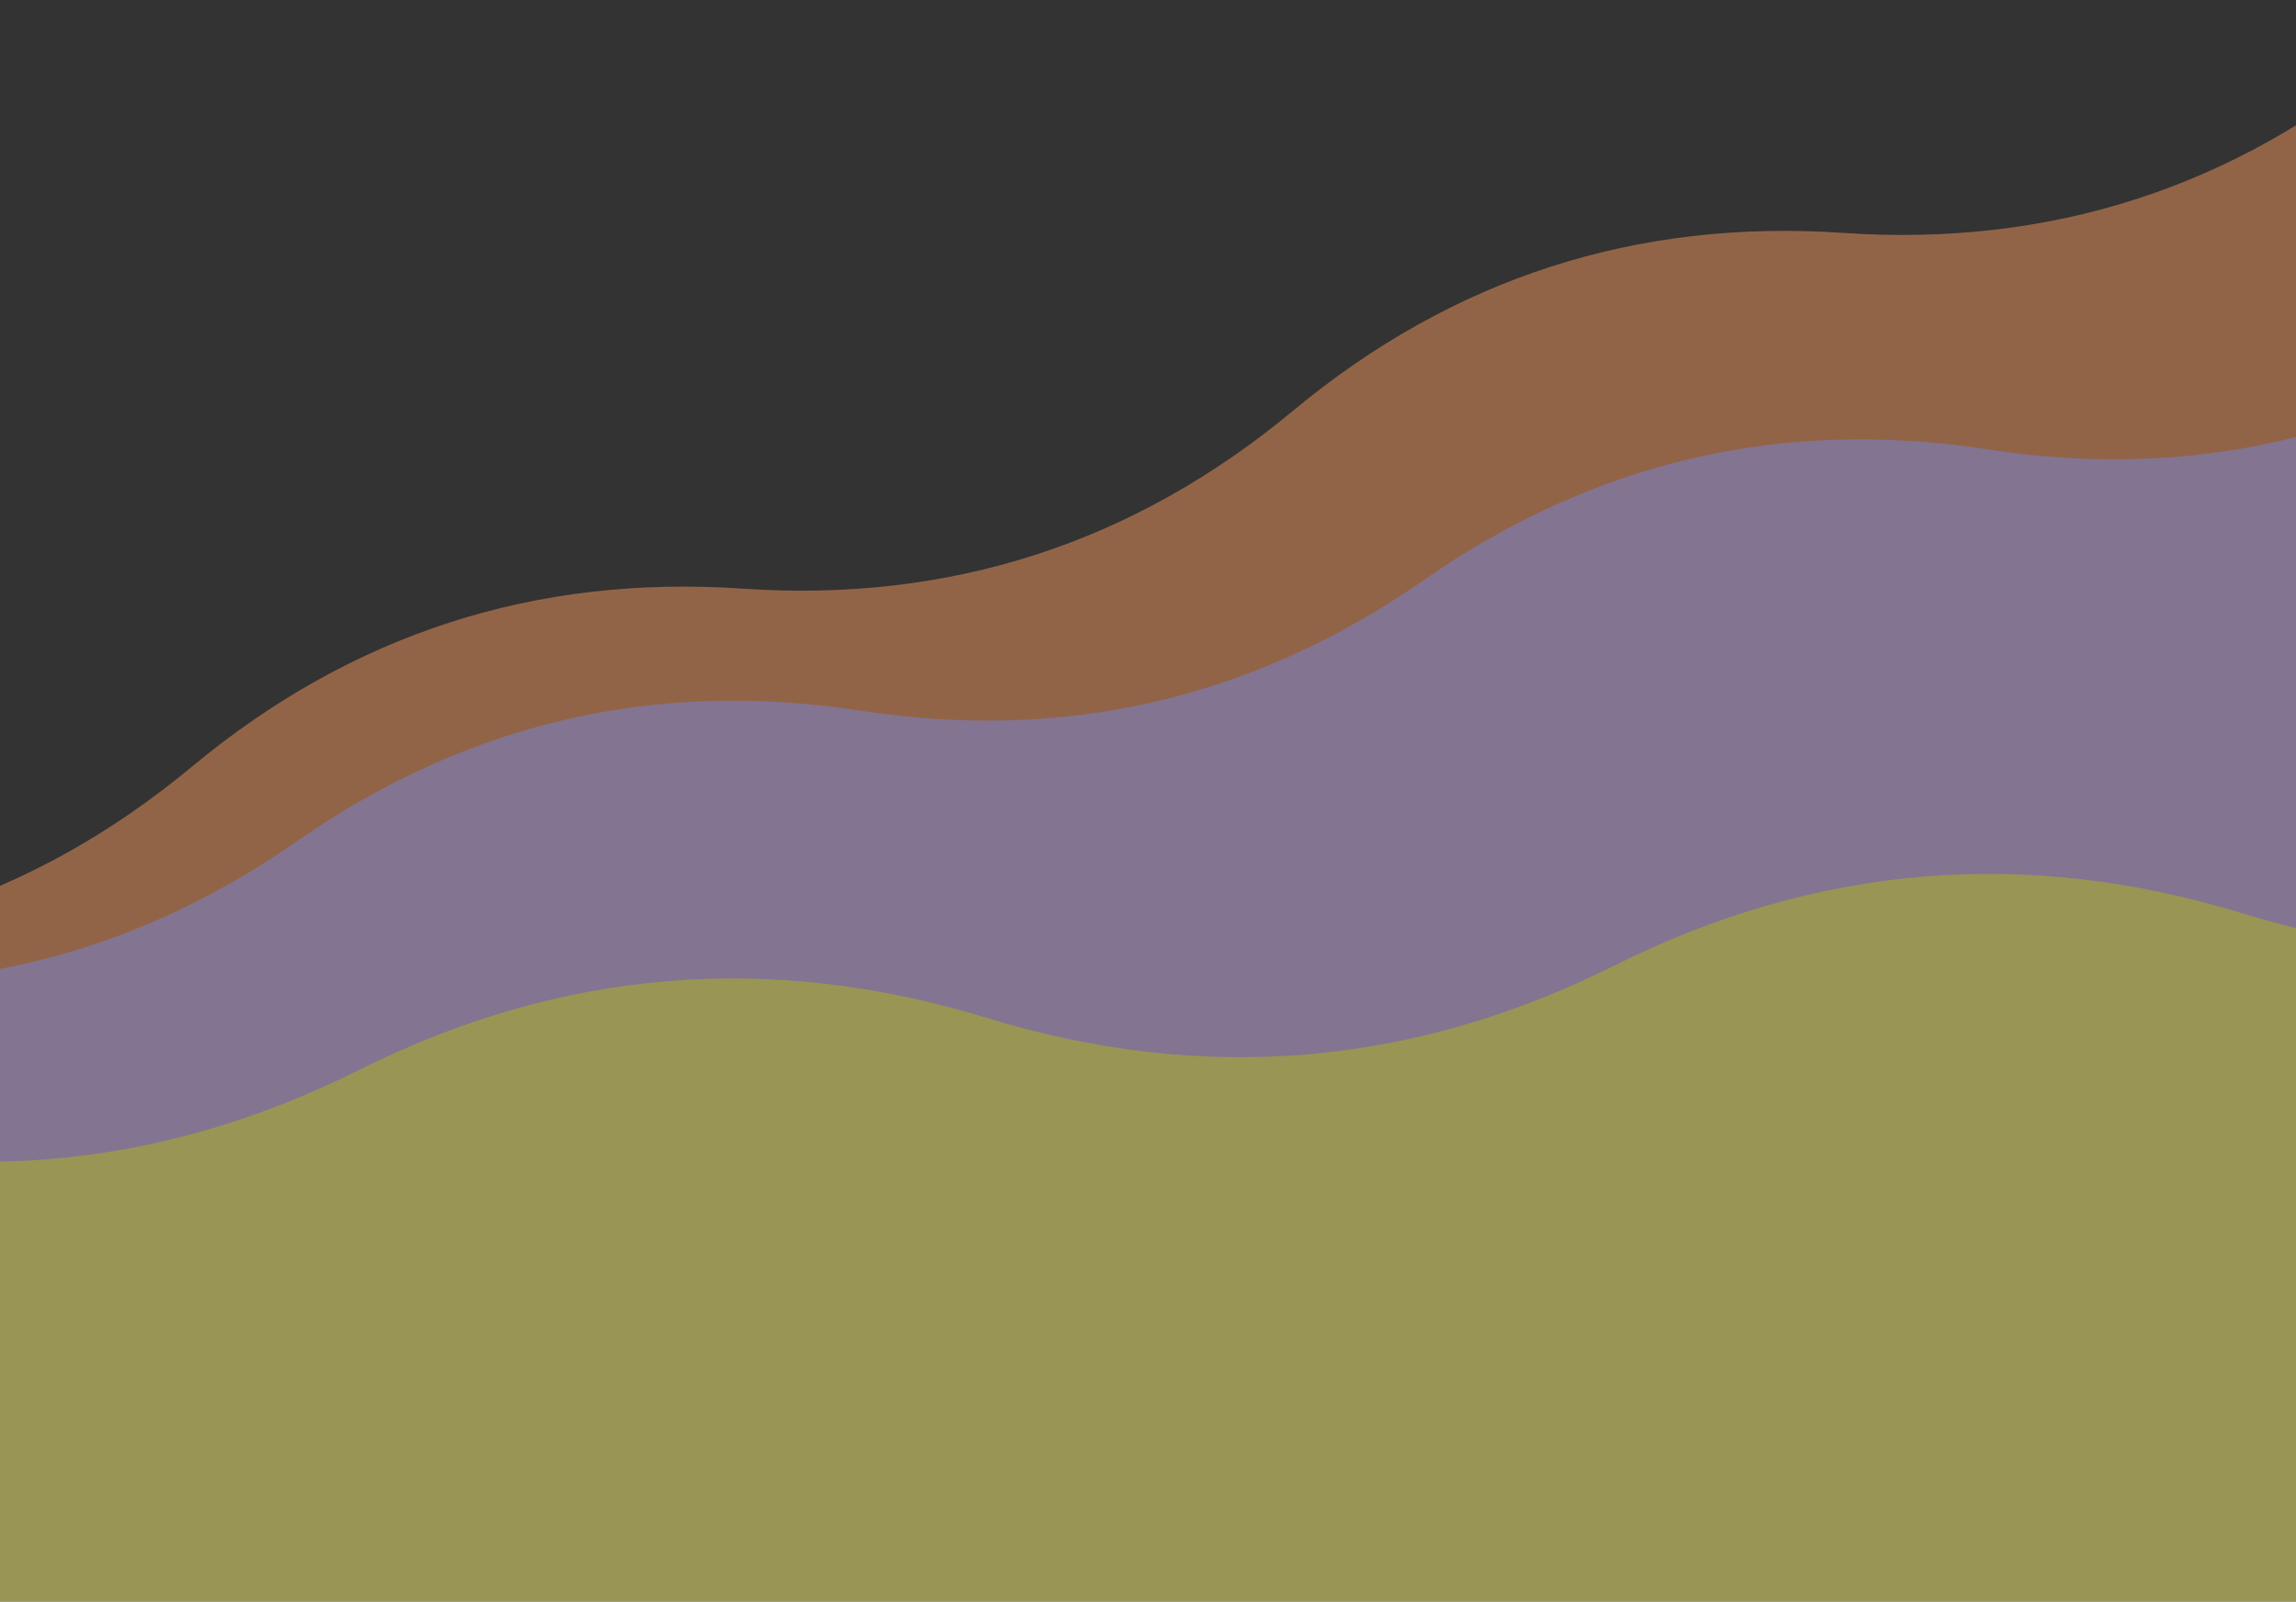
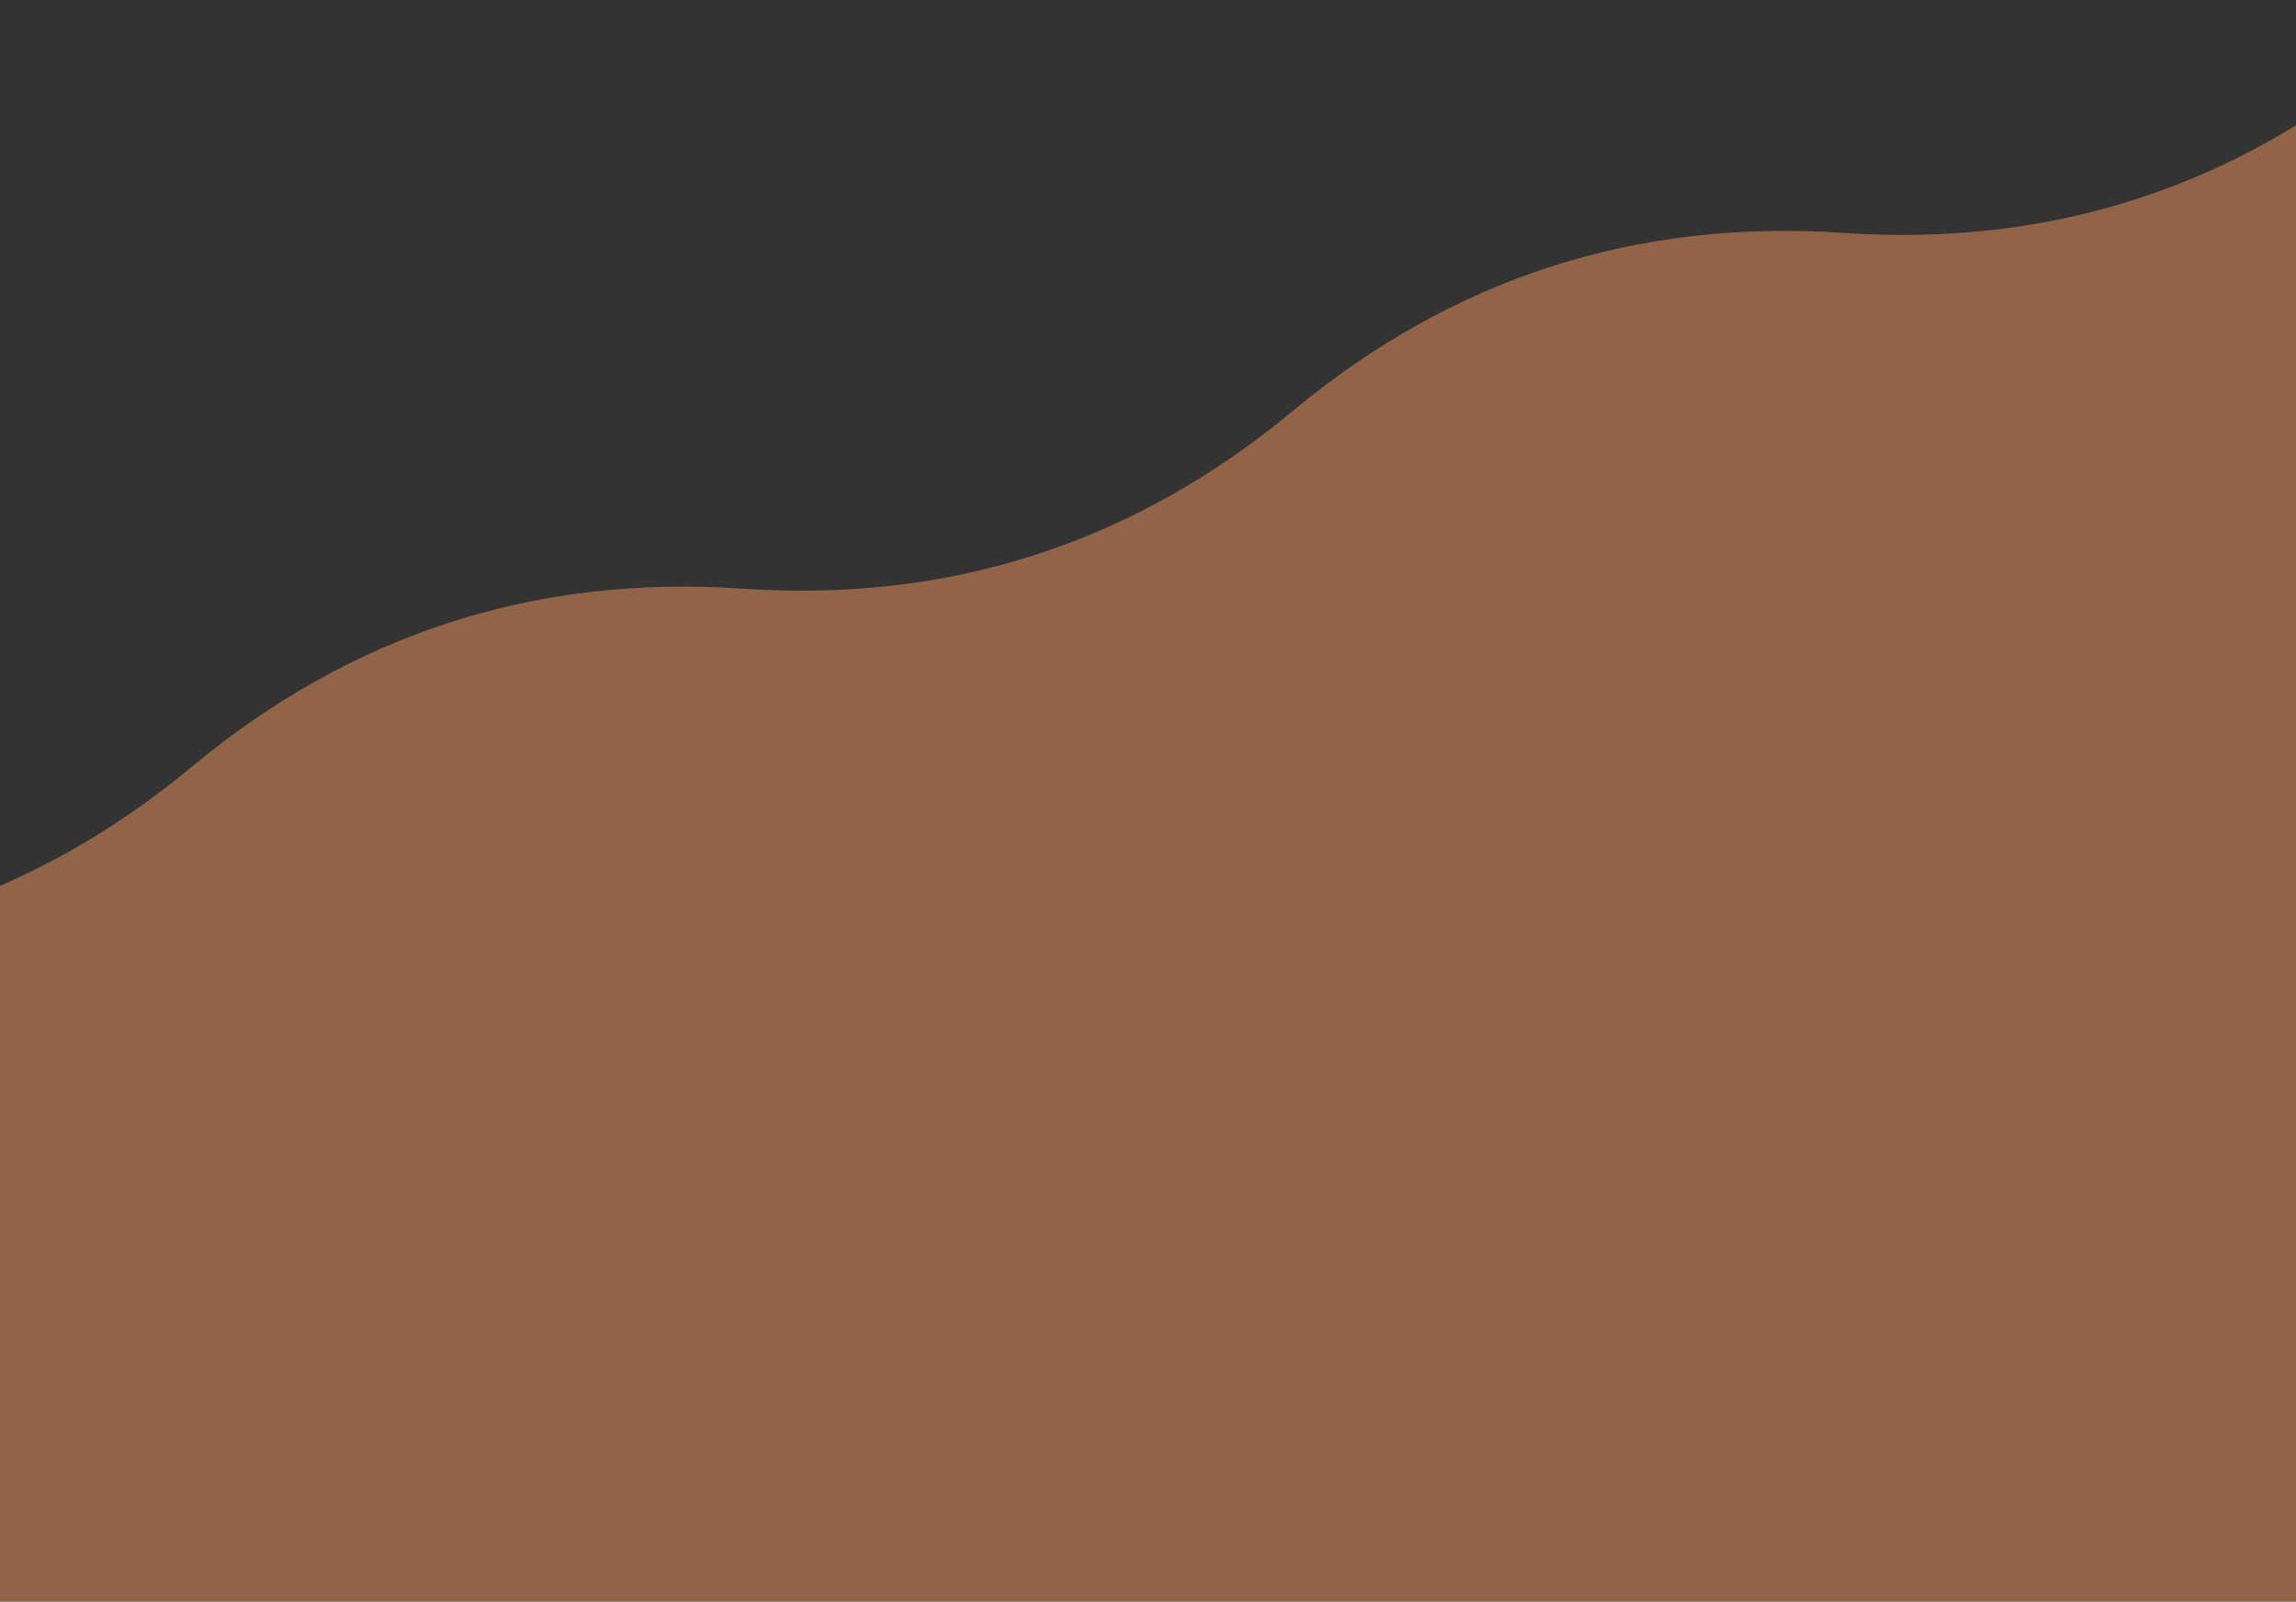
<svg xmlns="http://www.w3.org/2000/svg" width="390" height="272" viewBox="0 0 390 272" fill="none">
  <rect x="0" y="0" width="390" height="272" fill="#333333" stroke="none" />
  <g opacity="0.5">
    <path d="M32.635 130.176C5.496 152.711 -25.67 162.78 -60.864 160.382L-37.587 434.512L439.293 394.019L406.63 9.35C379.491 31.885 348.325 41.954 313.131 39.556C277.938 37.159 246.771 47.227 219.633 69.763C192.494 92.298 161.328 102.367 126.134 99.969C90.94 97.571 59.774 107.64 32.635 130.176Z" fill="#F2955C" />
-     <path d="M50.424 142.879C21.476 163.038 -10.431 170.433 -45.296 165.067L-45.296 440.183L433.301 440.183L433.301 54.13C404.353 74.288 372.446 81.684 337.581 76.317C302.717 70.95 270.81 78.346 241.862 98.505C212.914 118.663 181.008 126.059 146.143 120.692C111.278 115.325 79.372 122.721 50.424 142.879Z" fill="#D4B6F2" />
-     <path d="M60.928 181.734C26.563 198.912 -8.986 201.872 -45.718 190.611L-88.93 487.117L426.874 562.289L487.51 146.222C453.146 163.401 417.597 166.36 380.865 155.1C344.132 143.84 308.584 146.799 274.219 163.978C239.854 181.157 204.306 184.116 167.573 172.856C130.841 161.596 95.292 164.555 60.928 181.734Z" fill="#FFF877" />
  </g>
</svg>